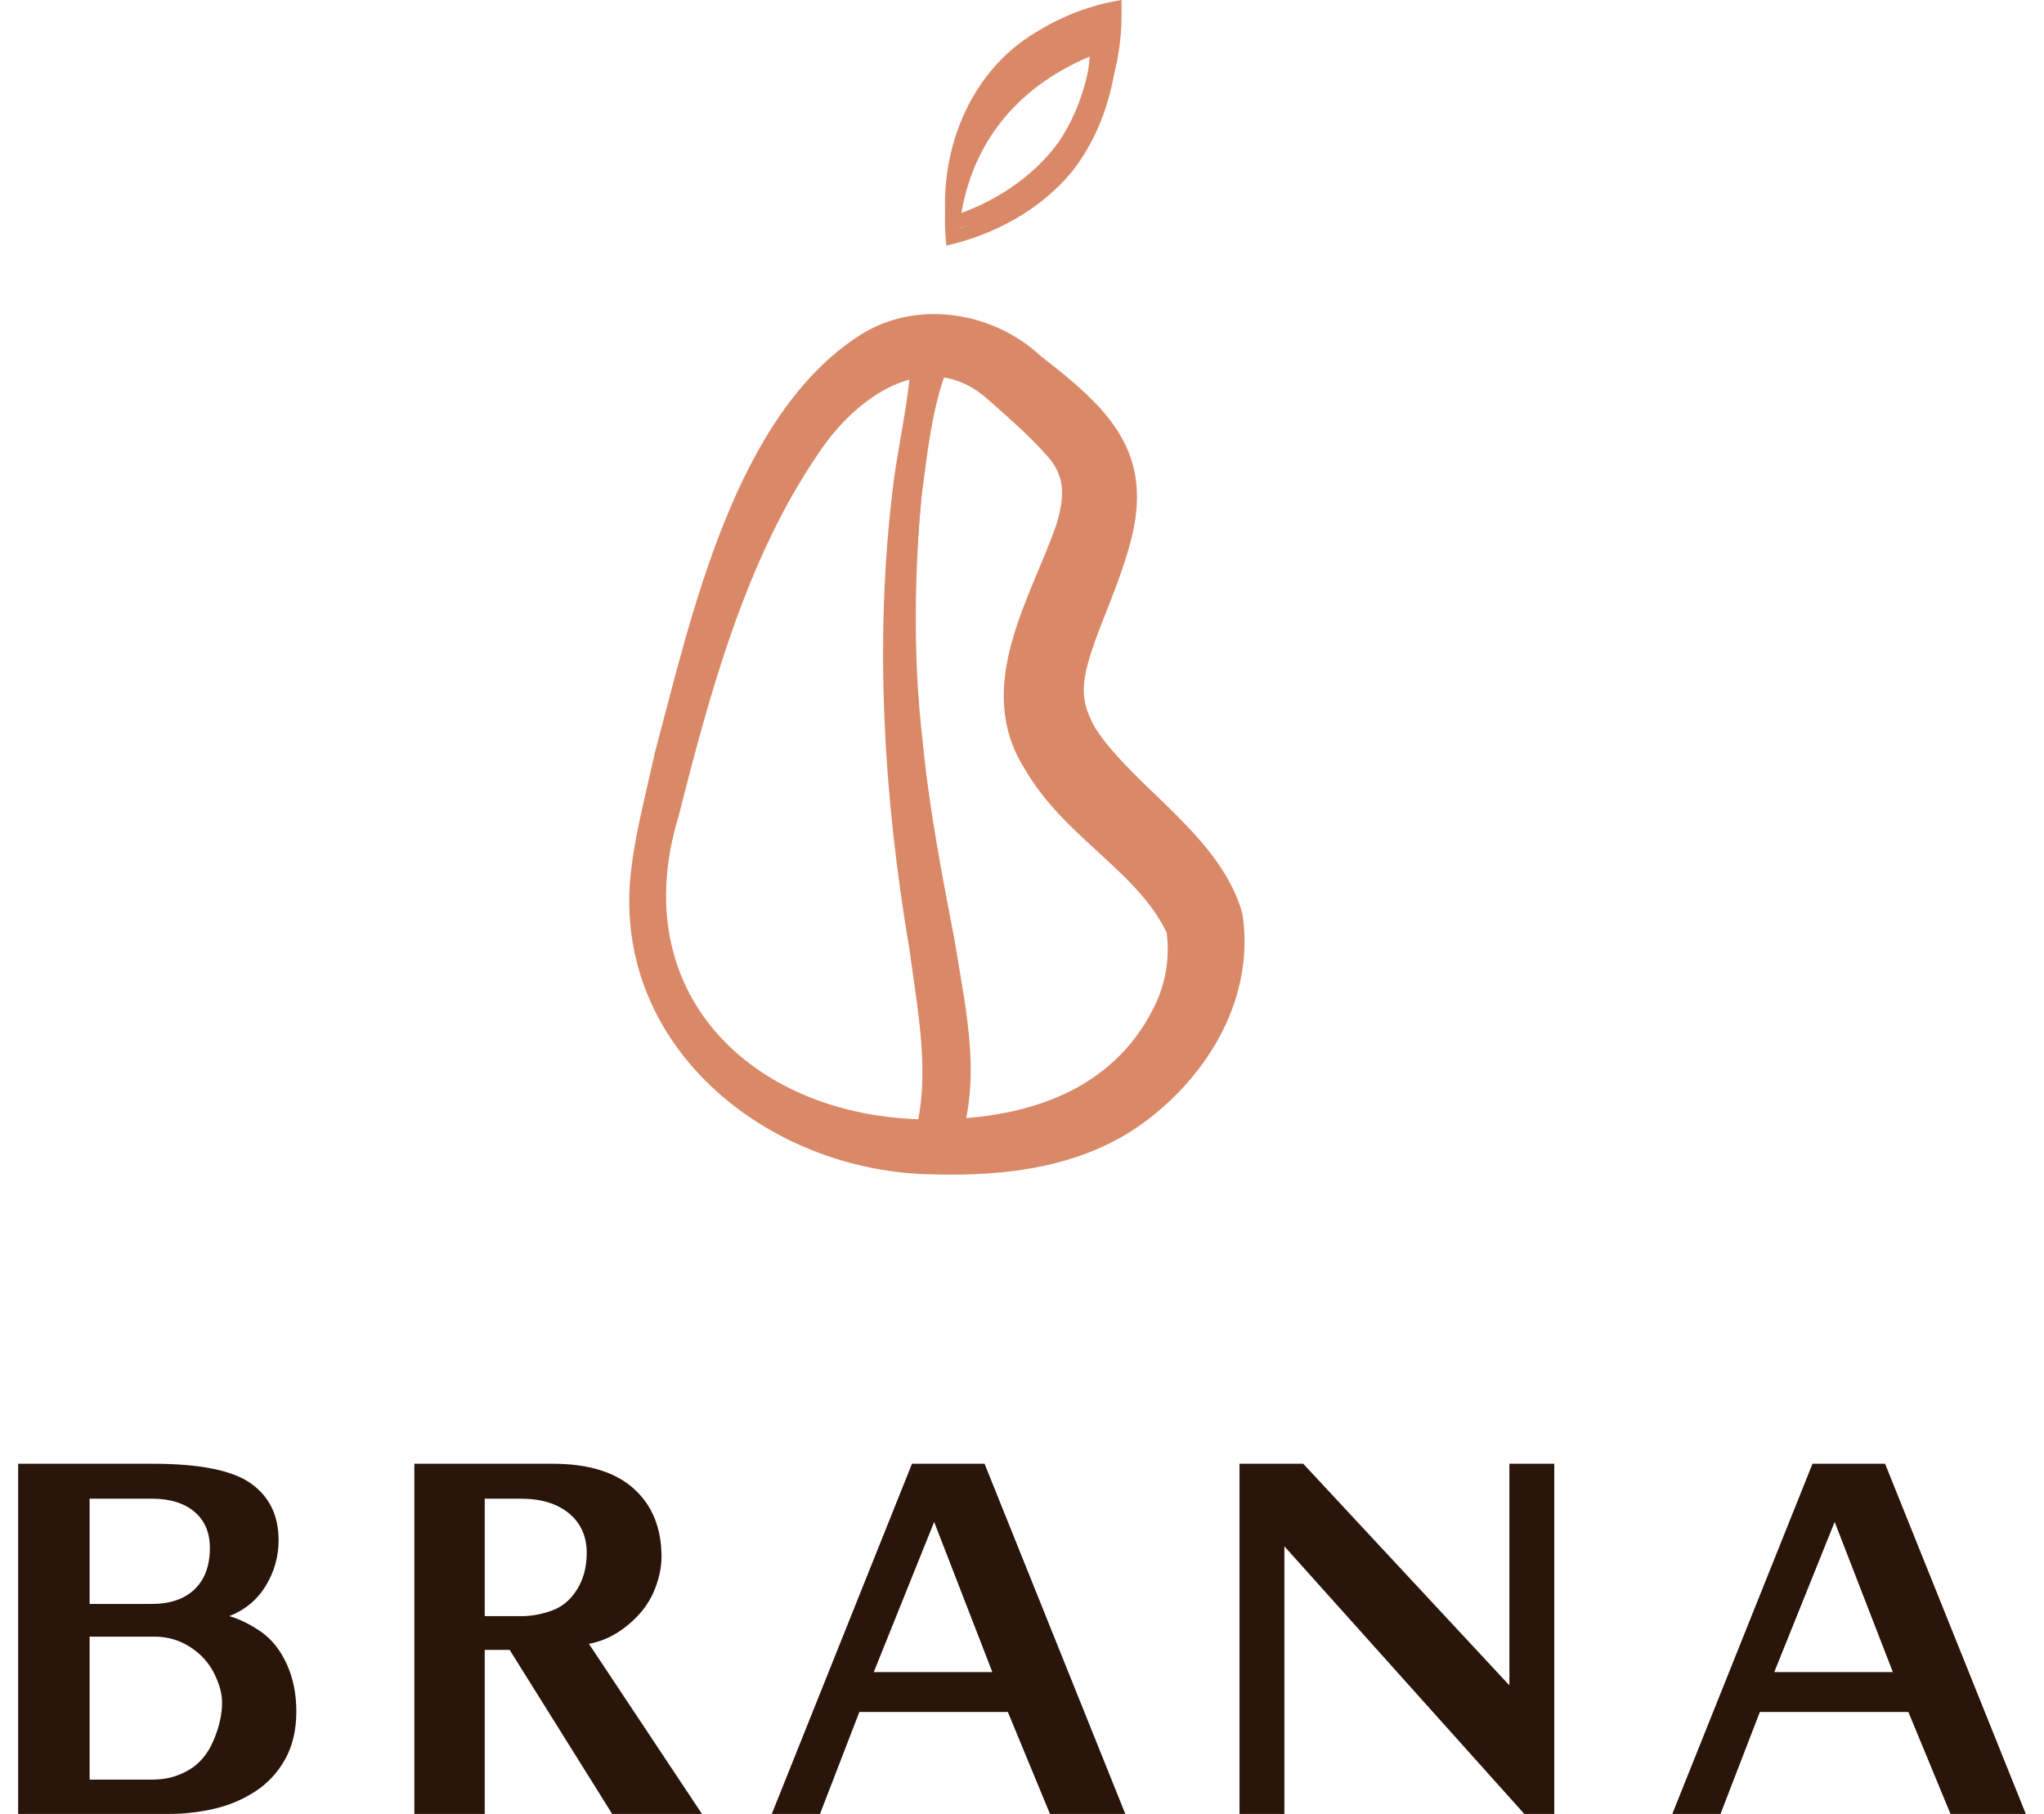
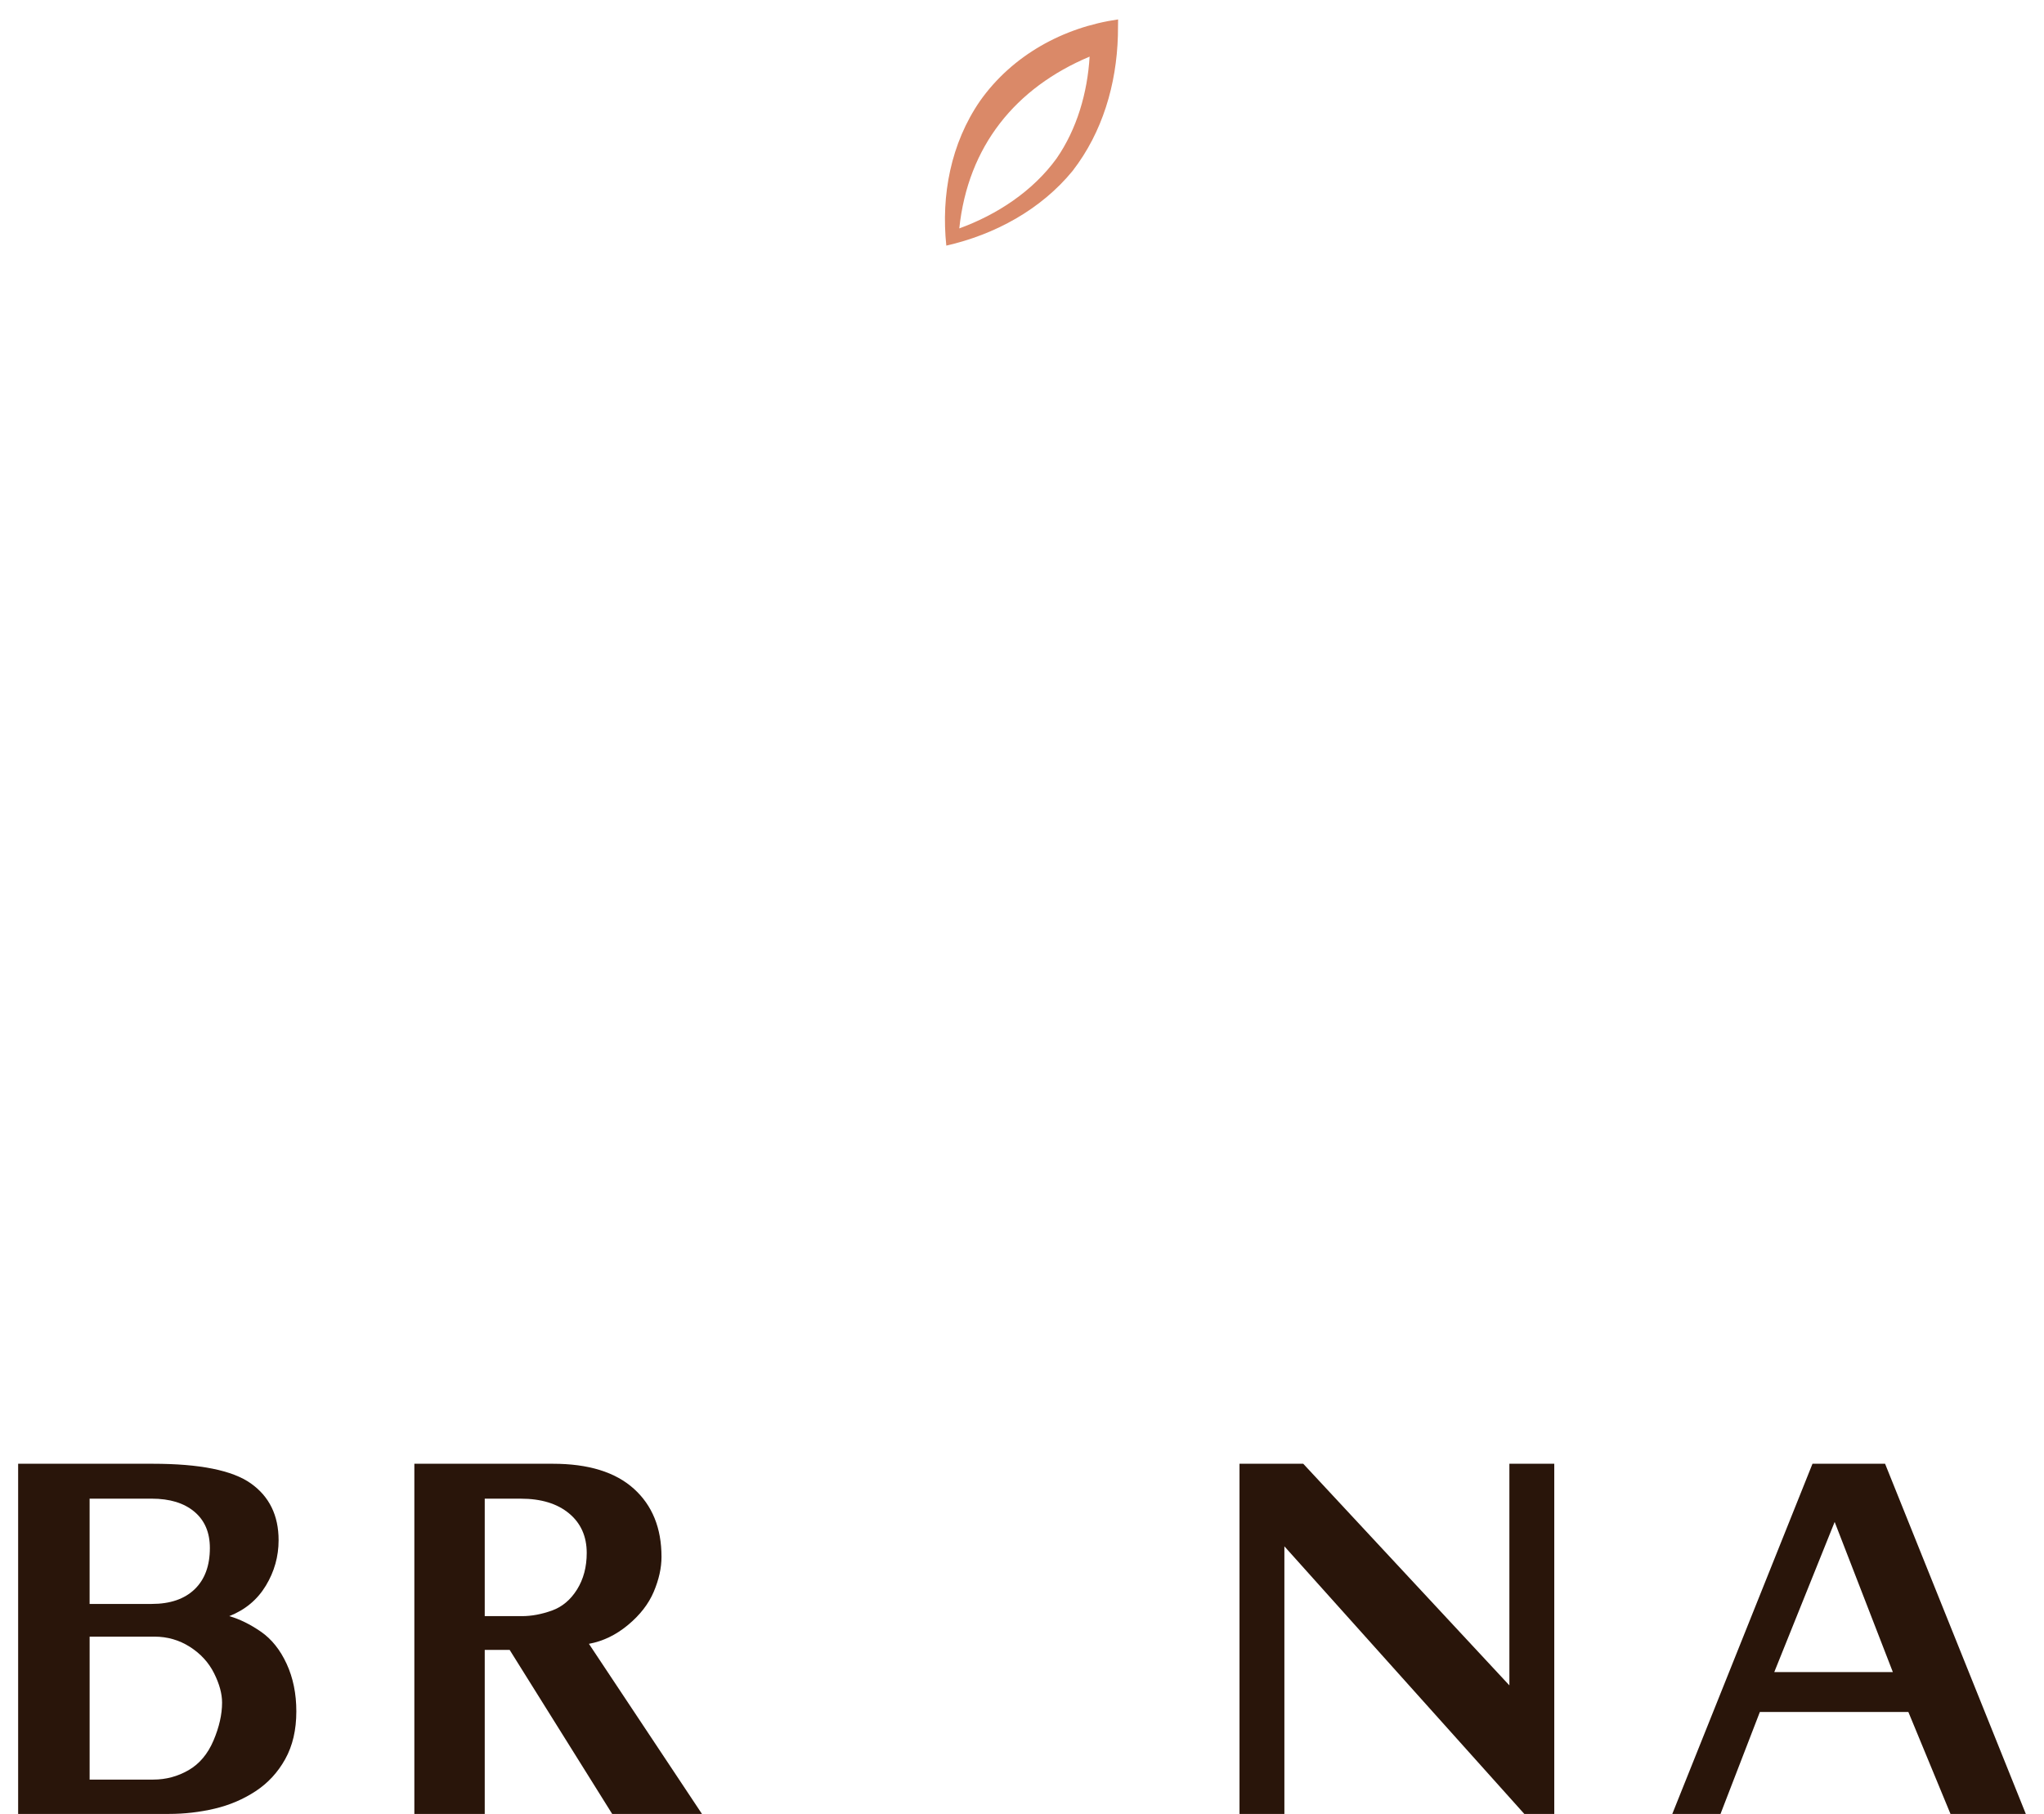
<svg xmlns="http://www.w3.org/2000/svg" id="Layer_1" data-name="Layer 1" version="1.1" viewBox="0 0 126.3 112.1">
  <defs>
    <style>
      .cls-1 {
        fill: #da8968;
      }

      .cls-1, .cls-2 {
        stroke-width: 0px;
      }

      .cls-2 {
        fill: #29150a;
      }
    </style>
  </defs>
-   <path class="cls-1" d="M66.4,9.6c-2,2.4-4.9,4-7.9,4.7-.6-4.7,1.3-9.8,5.5-12.3C65.6,1,67.4.3,69.3,0v1c0,3-1,6.1-2.8,8.5h0l-.1.1ZM65.4,8.8c1.5-2.2,2.2-5,2.1-7.6l1.1.8c-5.5,1.9-9,5.9-9.4,11.8l-.5-.4c2.6-.8,5.1-2.4,6.7-4.6h0Z" />
-   <path class="cls-1" d="M59.1,20.8c-1.4,2.7-1.7,6.2-2.1,9.2-.5,5.2-.6,10.5,0,15.7.4,4.2,1.2,8.3,2,12.5.7,4.4,1.8,8.8,0,13.3l-2.6-1c1.2-3.7.3-8-.2-11.8-1.6-9.4-2.2-19.2-1-28.8.4-3.1,1.3-6.5,1.1-9.6l2.7.6h0l.1-.1Z" />
  <g>
    <path class="cls-2" d="M1.121,90.459h8.32c2.899,0,4.92.405,6.061,1.216,1.142.811,1.713,1.98,1.713,3.51,0,1.004-.263,1.94-.788,2.808s-1.278,1.495-2.26,1.883c.639.183,1.29.503,1.952.959.661.457,1.192,1.119,1.592,1.986s.6,1.849.6,2.944c0,1.142-.229,2.123-.686,2.945-.456.821-1.067,1.483-1.832,1.985s-1.609.862-2.533,1.079c-.925.217-1.866.325-2.825.325H1.121v-21.641ZM5.538,99.122h3.835c1.142,0,2.026-.303,2.654-.907.627-.605.941-1.455.941-2.551,0-.959-.32-1.707-.959-2.243s-1.518-.805-2.637-.805h-3.835v6.506ZM5.538,101.143v8.834h3.938c.776,0,1.501-.194,2.175-.582.673-.389,1.187-.999,1.541-1.832.354-.833.53-1.615.53-2.346,0-.548-.165-1.152-.496-1.814s-.828-1.204-1.489-1.627c-.662-.422-1.393-.633-2.191-.633h-4.007Z" />
    <path class="cls-2" d="M37.827,112.1l-6.334-10.136h-1.541v10.136h-4.349v-21.641h8.561c2.191,0,3.857.514,4.999,1.541s1.712,2.432,1.712,4.212c0,.685-.16,1.403-.479,2.157-.319.753-.851,1.438-1.592,2.054-.742.617-1.547,1.005-2.414,1.165l6.985,10.512h-5.548ZM29.952,92.617v7.259h2.294c.594,0,1.21-.113,1.85-.342.639-.229,1.158-.662,1.558-1.302.399-.639.6-1.392.6-2.26,0-1.027-.365-1.843-1.096-2.448-.73-.604-1.724-.907-2.979-.907h-2.226Z" />
-     <path class="cls-2" d="M64.879,112.1l-2.603-6.301h-9.176l-2.432,6.301h-2.979l8.663-21.641h4.485l8.697,21.641h-4.657ZM61.318,103.334l-3.596-9.279-3.732,9.279h7.328Z" />
    <path class="cls-2" d="M76.59,112.1v-21.641h3.938l12.738,13.696v-13.696h2.773v21.641h-1.85l-14.826-16.538v16.538h-2.773Z" />
    <path class="cls-2" d="M120.522,112.1l-2.603-6.301h-9.176l-2.432,6.301h-2.979l8.663-21.641h4.485l8.697,21.641h-4.657ZM116.961,103.334l-3.596-9.279-3.732,9.279h7.328Z" />
  </g>
  <g>
-     <path class="cls-1" d="M76.768,56.451c-1.342-4.795-6.686-7.767-9.067-11.422-.975-1.69-.881-2.776-.281-4.698.633-1.975,1.69-4.114,2.399-6.705,1.582-5.674-1.333-8.389-5.503-11.616-2.935-2.753-7.651-3.519-11.128-1.33-7.793,4.952-10.464,17.391-12.707,25.77-.442,2.015-1.202,4.977-1.442,7.008-1.519,11.012,8.295,19.012,18.68,19.12,4.452.12,9.21-.436,13.001-3.235,4.029-2.987,6.834-7.761,6.049-12.892ZM41.94,50.41c1.926-7.628,4.163-15.842,8.58-22.309,1.385-2.138,3.518-4.112,5.8-4.674-.216,2.349-.779,4.743-1.039,7.015-1.181,9.395-.625,19.004.961,28.297.419,3.389,1.213,7.117.528,10.43-10.403-.336-18.165-7.867-14.831-18.759ZM71.422,62.003c-2.252,4.813-6.826,6.722-11.813,7.101.663-3.624-.191-7.241-.765-10.798-.758-4.105-1.491-8.154-1.918-12.253-.564-5.118-.492-10.295.025-15.417.317-2.368.581-4.977,1.378-7.308.908.145,1.813.554,2.679,1.325,1.183,1.048,2.571,2.246,3.549,3.362,1.27,1.307,1.261,2.554.733,4.357-1.577,4.594-5.224,10.05-1.941,15.2,2.455,4.203,6.885,6.219,8.738,10.058.198,1.455-.032,3.006-.664,4.372Z" />
    <path class="cls-1" d="M66.285,10.55c1.84-2.38,2.706-5.343,2.79-8.338,0,0,.013-1.012.013-1.012-3.396.489-6.54,2.22-8.532,5.039-1.807,2.624-2.409,5.826-2.083,8.94,3.005-.684,5.848-2.225,7.813-4.629ZM67.328,3.499c-.132,2.22-.779,4.472-2.044,6.296-1.466,2.021-3.672,3.469-6.009,4.321.536-5.083,3.47-8.689,8.053-10.617Z" />
  </g>
</svg>